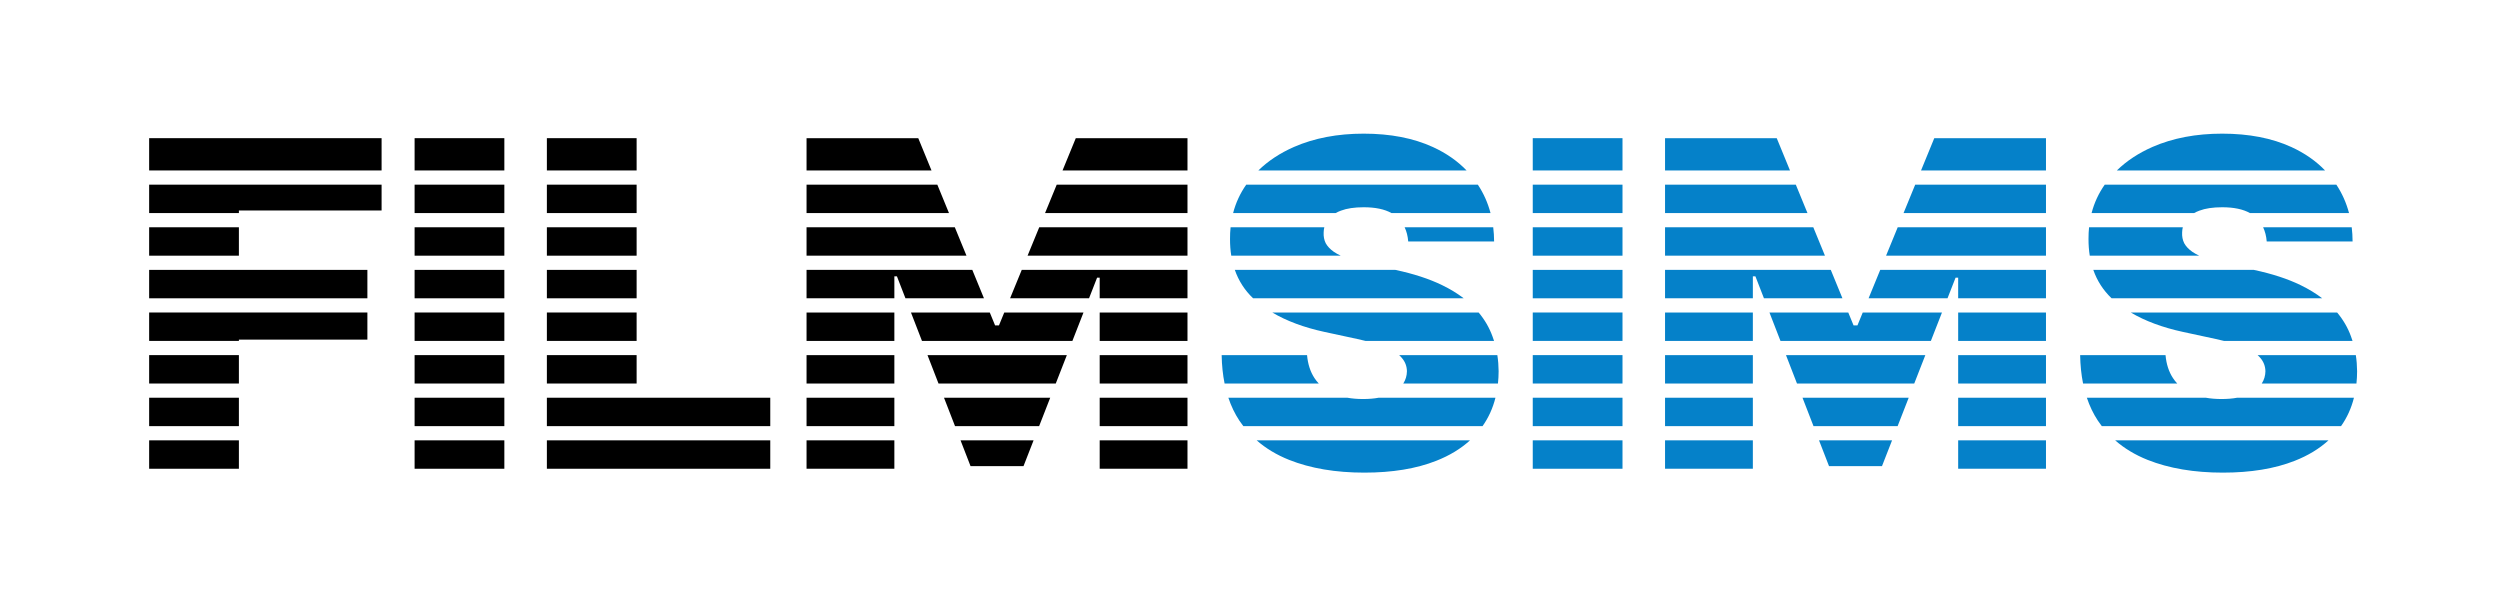
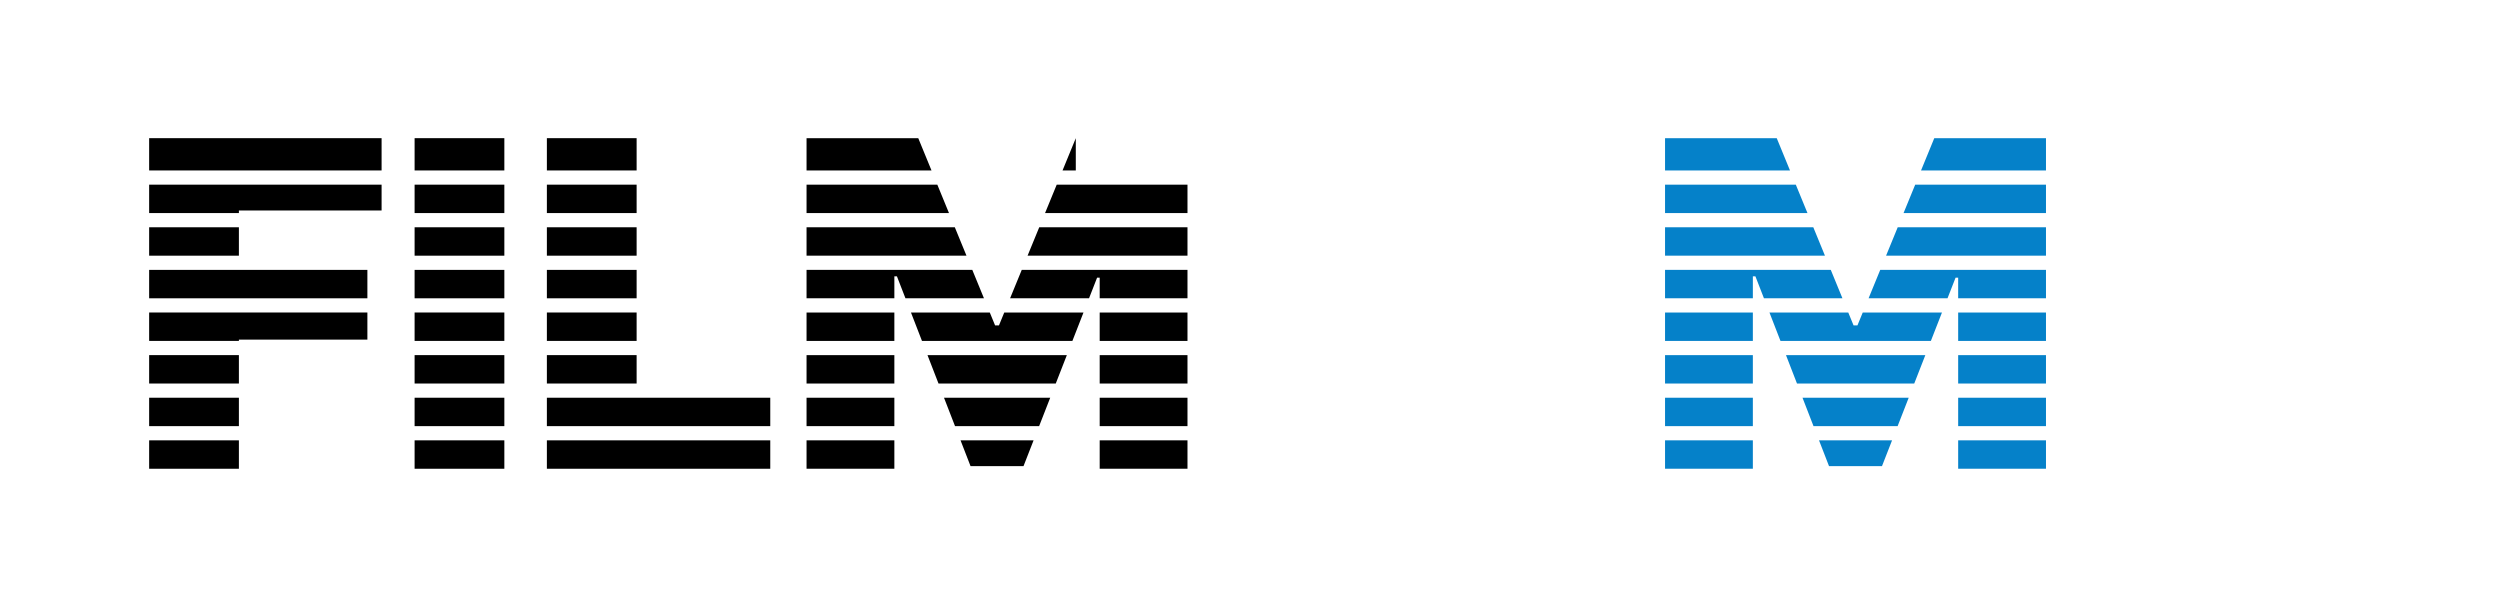
<svg xmlns="http://www.w3.org/2000/svg" width="176" height="43" viewBox="0 0 176 43" fill="none">
  <path fill-rule="evenodd" clip-rule="evenodd" d="M10.5 13V15H16.818V14.818H26.864V13H10.5ZM10.5 18V16H16.818V18H10.5ZM10.5 19V21H25.864V19H10.5ZM10.5 24V22H25.864V23.909H16.818V24H10.5ZM10.5 25V27H16.818V25H10.5ZM10.5 30V28H16.818V30H10.5ZM10.5 31V33H16.818V31H10.5ZM10.5 12H26.864V9.727H10.5V12Z" fill="black" />
-   <path fill-rule="evenodd" clip-rule="evenodd" d="M64.645 9.727H56.781V12H65.578L64.645 9.727ZM65.988 13L66.808 15H56.781V13H65.988ZM68.04 18L67.219 16H56.781V18H68.04ZM68.45 19L69.271 21H63.744L63.145 19.455H62.963V21H56.781V19H68.45ZM70.054 22.909L69.681 22H64.132L64.907 24H75.497L76.278 22H70.7L70.327 22.909H70.054ZM75.106 25H65.295L66.071 27H74.326L75.106 25ZM62.963 25V27H56.781V25H62.963ZM62.963 28H56.781V30H62.963V28ZM62.963 31H56.781V33H62.963V31ZM67.622 31H72.764L72.054 32.818H68.327L67.622 31ZM73.154 30H67.234L66.458 28H73.935L73.154 30ZM77.418 31V33H83.599V31H77.418ZM83.599 30H77.418V28H83.599V30ZM83.599 25V27H77.418V25H83.599ZM62.963 24V22H56.781V24H62.963ZM83.599 24H77.418V22H83.599V24ZM71.11 21H76.668L77.236 19.546H77.418V21H83.599V19H71.931L71.11 21ZM83.599 18H72.341L73.162 16H83.599V18ZM73.572 15H83.599V13H74.393L73.572 15ZM83.599 12H74.803L75.736 9.727H83.599V12Z" fill="black" />
-   <path fill-rule="evenodd" clip-rule="evenodd" d="M104.933 15H97.959C97.475 14.727 96.823 14.591 96.003 14.591C95.352 14.591 94.817 14.671 94.401 14.83C94.264 14.88 94.14 14.937 94.027 15H86.811C86.998 14.277 87.306 13.611 87.735 13H104.041L104.048 13.011C104.449 13.619 104.744 14.282 104.933 15ZM98.886 16H105.123C105.163 16.324 105.183 16.657 105.185 17H99.139C99.109 16.626 99.025 16.293 98.886 16ZM86.633 16H93.232C93.203 16.116 93.188 16.237 93.185 16.364C93.17 16.644 93.219 16.898 93.332 17.125C93.454 17.345 93.643 17.546 93.901 17.727C94.042 17.823 94.204 17.914 94.389 18H86.681C86.621 17.626 86.592 17.232 86.594 16.818C86.592 16.539 86.605 16.266 86.633 16ZM86.931 19C87.199 19.77 87.629 20.437 88.219 21H103.046C102.607 20.663 102.104 20.356 101.537 20.08C100.62 19.633 99.518 19.273 98.23 19L98.23 19H86.931ZM93.23 23.364C91.8 23.053 90.579 22.599 89.568 22H104.096C104.524 22.51 104.849 23.071 105.071 23.682C105.11 23.787 105.147 23.893 105.181 24H96.129C95.945 23.954 95.752 23.908 95.548 23.864L93.23 23.364ZM92.016 25C92.073 25.633 92.246 26.171 92.537 26.614C92.628 26.752 92.729 26.881 92.841 27H86.211C86.086 26.381 86.017 25.715 86.005 25H92.016ZM95.957 28.091C95.562 28.091 95.193 28.061 94.851 28H86.476C86.673 28.59 86.932 29.128 87.253 29.614C87.342 29.746 87.434 29.875 87.531 30H104.371C104.791 29.406 105.094 28.74 105.28 28H97.058C96.731 28.061 96.364 28.091 95.957 28.091ZM103.488 31H88.469C89.117 31.568 89.879 32.026 90.753 32.375C92.26 32.974 94.026 33.273 96.048 33.273C98.018 33.273 99.704 32.996 101.105 32.443C102.044 32.075 102.838 31.594 103.488 31ZM98.791 27H105.456C105.486 26.721 105.502 26.433 105.503 26.137C105.5 25.744 105.47 25.366 105.413 25H98.498C98.573 25.066 98.64 25.134 98.696 25.205C98.923 25.47 99.041 25.78 99.048 26.137C99.042 26.453 98.956 26.741 98.791 27ZM88.589 12H103.246C102.603 11.331 101.814 10.782 100.878 10.352C99.507 9.724 97.882 9.409 96.003 9.409C94.162 9.409 92.529 9.72 91.105 10.341C90.117 10.774 89.278 11.327 88.589 12Z" fill="#0581C9" />
-   <path fill-rule="evenodd" clip-rule="evenodd" d="M114.224 12V9.727H107.906V12H114.224ZM114.224 13H107.906V15H114.224V13ZM107.906 18V16H114.224V18H107.906ZM107.906 19V21H114.224V19H107.906ZM107.906 24V22H114.224V24H107.906ZM107.906 25V27H114.224V25H107.906ZM107.906 30V28H114.224V30H107.906ZM107.906 31V33H114.224V31H107.906Z" fill="#0581C9" />
+   <path fill-rule="evenodd" clip-rule="evenodd" d="M64.645 9.727H56.781V12H65.578L64.645 9.727ZM65.988 13L66.808 15H56.781V13H65.988ZM68.04 18L67.219 16H56.781V18H68.04ZM68.45 19L69.271 21H63.744L63.145 19.455H62.963V21H56.781V19H68.45ZM70.054 22.909L69.681 22H64.132L64.907 24H75.497L76.278 22H70.7L70.327 22.909H70.054ZM75.106 25H65.295L66.071 27H74.326L75.106 25ZM62.963 25V27H56.781V25H62.963ZM62.963 28H56.781V30H62.963V28ZM62.963 31H56.781V33H62.963V31ZM67.622 31H72.764L72.054 32.818H68.327L67.622 31ZM73.154 30H67.234L66.458 28H73.935L73.154 30ZM77.418 31V33H83.599V31H77.418ZM83.599 30H77.418V28H83.599V30ZM83.599 25V27H77.418V25H83.599ZM62.963 24V22H56.781V24H62.963ZM83.599 24H77.418V22H83.599V24ZM71.11 21H76.668L77.236 19.546H77.418V21H83.599V19H71.931L71.11 21ZM83.599 18H72.341L73.162 16H83.599V18ZM73.572 15H83.599V13H74.393L73.572 15ZM83.599 12H74.803L75.736 9.727V12Z" fill="black" />
  <path fill-rule="evenodd" clip-rule="evenodd" d="M125.082 9.727H117.219V12H126.015L125.082 9.727ZM126.425 13L127.246 15H117.219V13H126.425ZM128.477 18L127.656 16H117.219V18H128.477ZM128.887 19L129.708 21H124.182L123.582 19.455H123.401V21H117.219V19H128.887ZM130.491 22.909L130.118 22H124.569L125.345 24H135.934L136.715 22H131.137L130.764 22.909H130.491ZM135.544 25H125.733L126.508 27H134.763L135.544 25ZM123.401 25V27H117.219V25H123.401ZM123.401 28H117.219V30H123.401V28ZM123.401 31H117.219V33H123.401V31ZM128.059 31H133.201L132.491 32.818H128.764L128.059 31ZM133.592 30H127.671L126.896 28H134.373L133.592 30ZM137.855 31V33H144.037V31H137.855ZM144.037 30H137.855V28H144.037V30ZM144.037 25V27H137.855V25H144.037ZM123.401 24V22H117.219V24H123.401ZM144.037 24H137.855V22H144.037V24ZM131.548 21H137.105L137.673 19.546H137.855V21H144.037V19H132.368L131.548 21ZM144.037 18H132.779L133.599 16H144.037V18ZM134.01 15H144.037V13H134.83L134.01 15ZM144.037 12H135.241L136.173 9.727H144.037V12Z" fill="#0581C9" />
-   <path fill-rule="evenodd" clip-rule="evenodd" d="M165.371 15H158.396C157.912 14.727 157.26 14.591 156.44 14.591C155.789 14.591 155.255 14.671 154.838 14.83C154.702 14.88 154.577 14.937 154.465 15H147.248C147.435 14.277 147.744 13.611 148.173 13H164.478L164.486 13.011C164.887 13.619 165.182 14.282 165.371 15ZM159.324 16H165.561C165.6 16.324 165.621 16.657 165.622 17H159.577C159.547 16.626 159.463 16.293 159.324 16ZM147.07 16H153.67C153.641 16.116 153.625 16.237 153.622 16.364C153.607 16.644 153.656 16.898 153.77 17.125C153.891 17.345 154.081 17.546 154.338 17.727C154.479 17.823 154.642 17.914 154.826 18H147.119C147.059 17.626 147.03 17.232 147.031 16.818C147.03 16.539 147.043 16.266 147.07 16ZM147.368 19C147.637 19.77 148.067 20.437 148.657 21H163.484C163.044 20.663 162.541 20.356 161.975 20.08C161.058 19.633 159.956 19.273 158.668 19L158.667 19H147.368ZM153.668 23.364C152.237 23.053 151.016 22.599 150.006 22H164.533C164.961 22.51 165.287 23.071 165.509 23.682C165.548 23.787 165.584 23.893 165.618 24H156.566C156.383 23.954 156.189 23.908 155.986 23.864L153.668 23.364ZM152.453 25C152.51 25.633 152.684 26.171 152.975 26.614C153.065 26.752 153.167 26.881 153.278 27H146.648C146.523 26.381 146.455 25.715 146.442 25H152.453ZM156.395 28.091C155.999 28.091 155.631 28.061 155.288 28H146.914C147.111 28.59 147.37 29.128 147.69 29.614C147.779 29.746 147.872 29.875 147.968 30H164.809C165.229 29.406 165.532 28.74 165.718 28H157.495C157.169 28.061 156.802 28.091 156.395 28.091ZM163.925 31H148.907C149.555 31.568 150.316 32.026 151.19 32.375C152.698 32.974 154.463 33.273 156.486 33.273C158.456 33.273 160.141 32.996 161.543 32.443C162.482 32.075 163.276 31.594 163.925 31ZM159.228 27H165.894C165.923 26.721 165.939 26.433 165.94 26.137C165.937 25.744 165.907 25.366 165.85 25H158.935C159.011 25.066 159.077 25.134 159.134 25.205C159.361 25.47 159.478 25.78 159.486 26.137C159.48 26.453 159.394 26.741 159.228 27ZM149.026 12H163.684C163.041 11.331 162.251 10.782 161.315 10.352C159.944 9.724 158.319 9.409 156.44 9.409C154.6 9.409 152.967 9.72 151.543 10.341C150.555 10.774 149.716 11.327 149.026 12Z" fill="#0581C9" />
  <path fill-rule="evenodd" clip-rule="evenodd" d="M35.506 12V9.727H29.188V12H35.506ZM35.506 13H29.188V15H35.506V13ZM29.188 18V16H35.506V18H29.188ZM29.188 19V21H35.506V19H29.188ZM29.188 24V22H35.506V24H29.188ZM29.188 25V27H35.506V25H29.188ZM29.188 30V28H35.506V30H29.188ZM29.188 31V33H35.506V31H29.188Z" fill="black" />
  <path fill-rule="evenodd" clip-rule="evenodd" d="M38.5 13V15H44.818V13H38.5ZM38.5 18V16H44.818V18H38.5ZM38.5 19V21H44.818V19H38.5ZM38.5 24V22H44.818V24H38.5ZM38.5 25V27H44.818V25H38.5ZM38.5 30V28H54.227V30H38.5ZM38.5 31V33H54.227V31H38.5ZM38.5 12H44.818V9.727H38.5V12Z" fill="black" />
</svg>